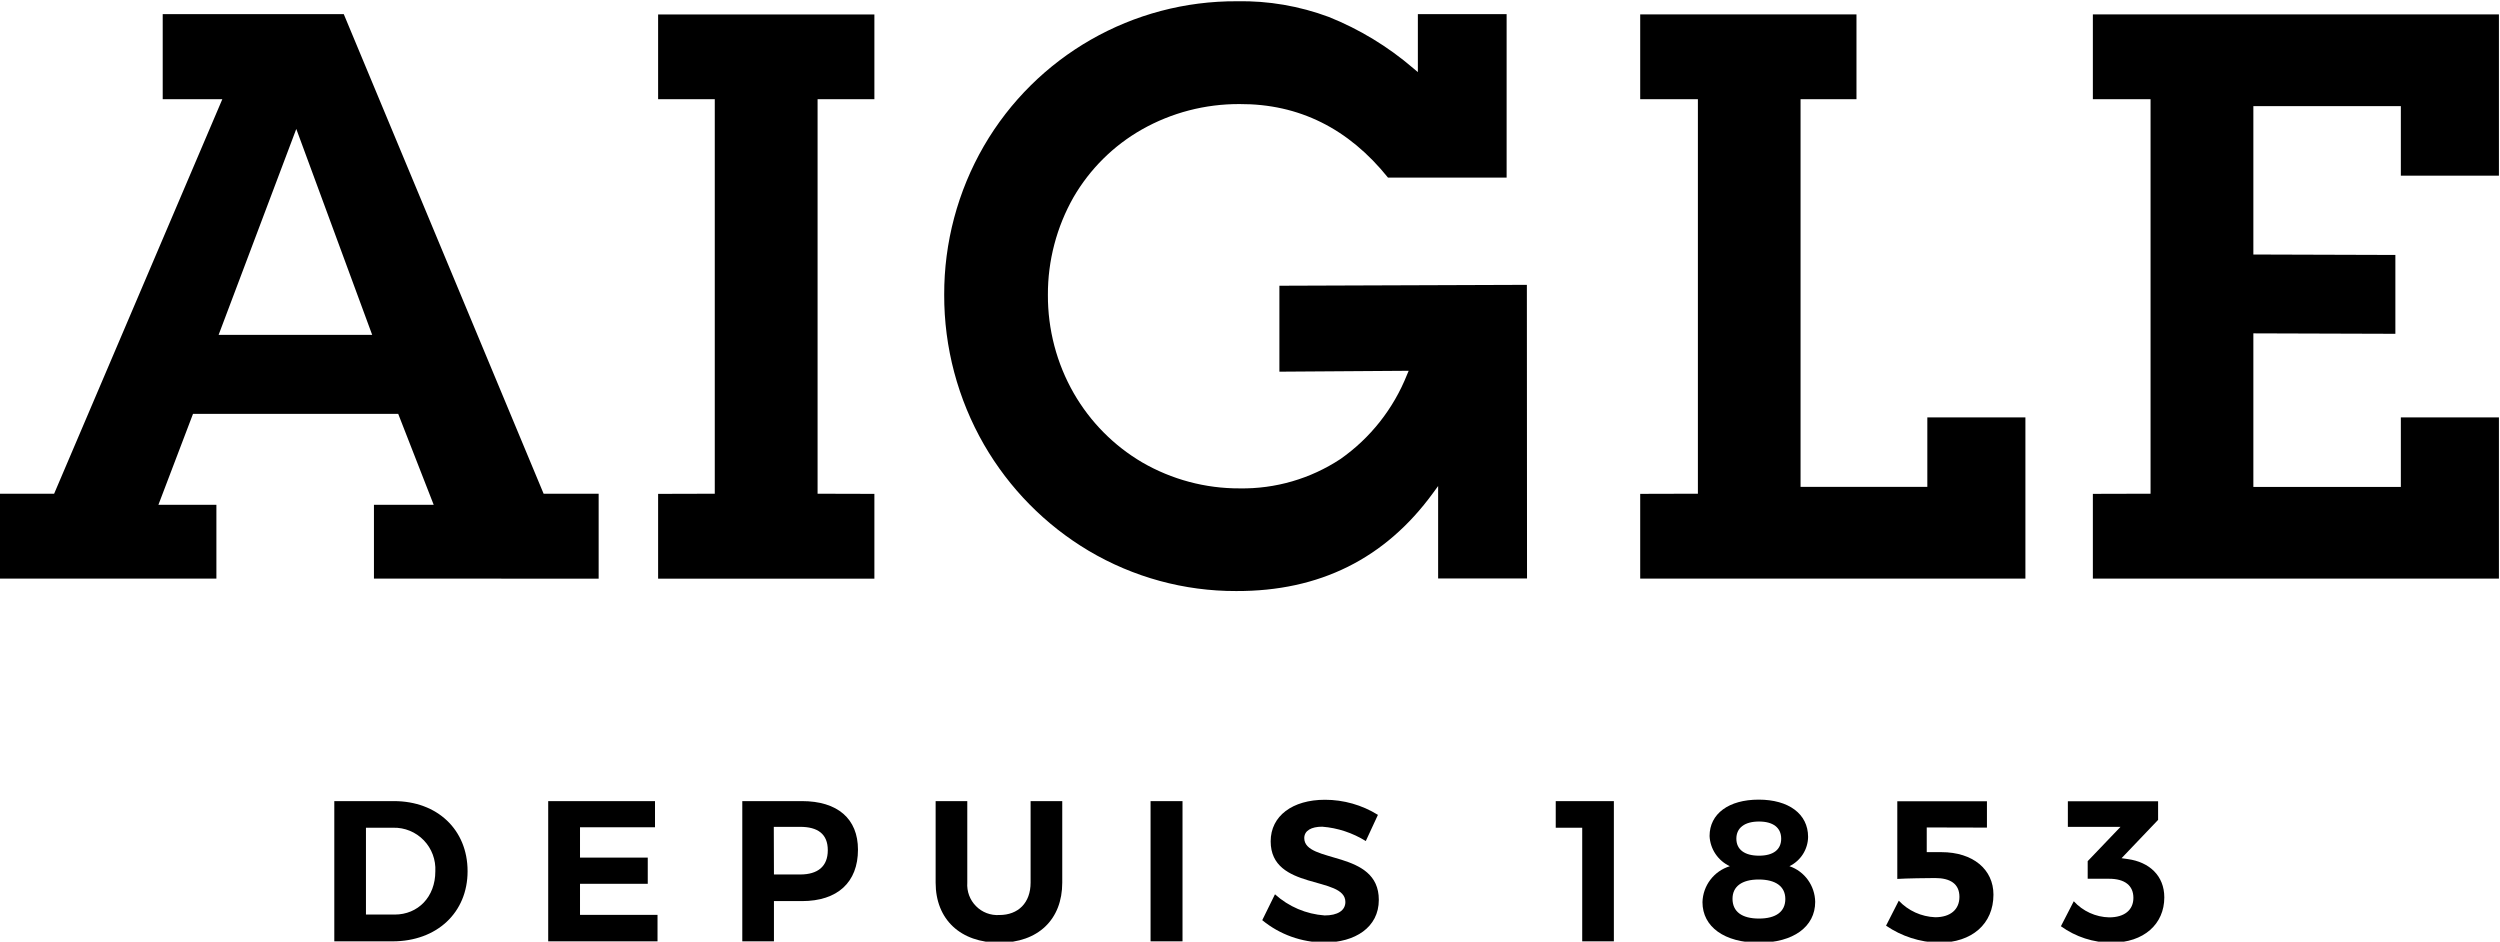
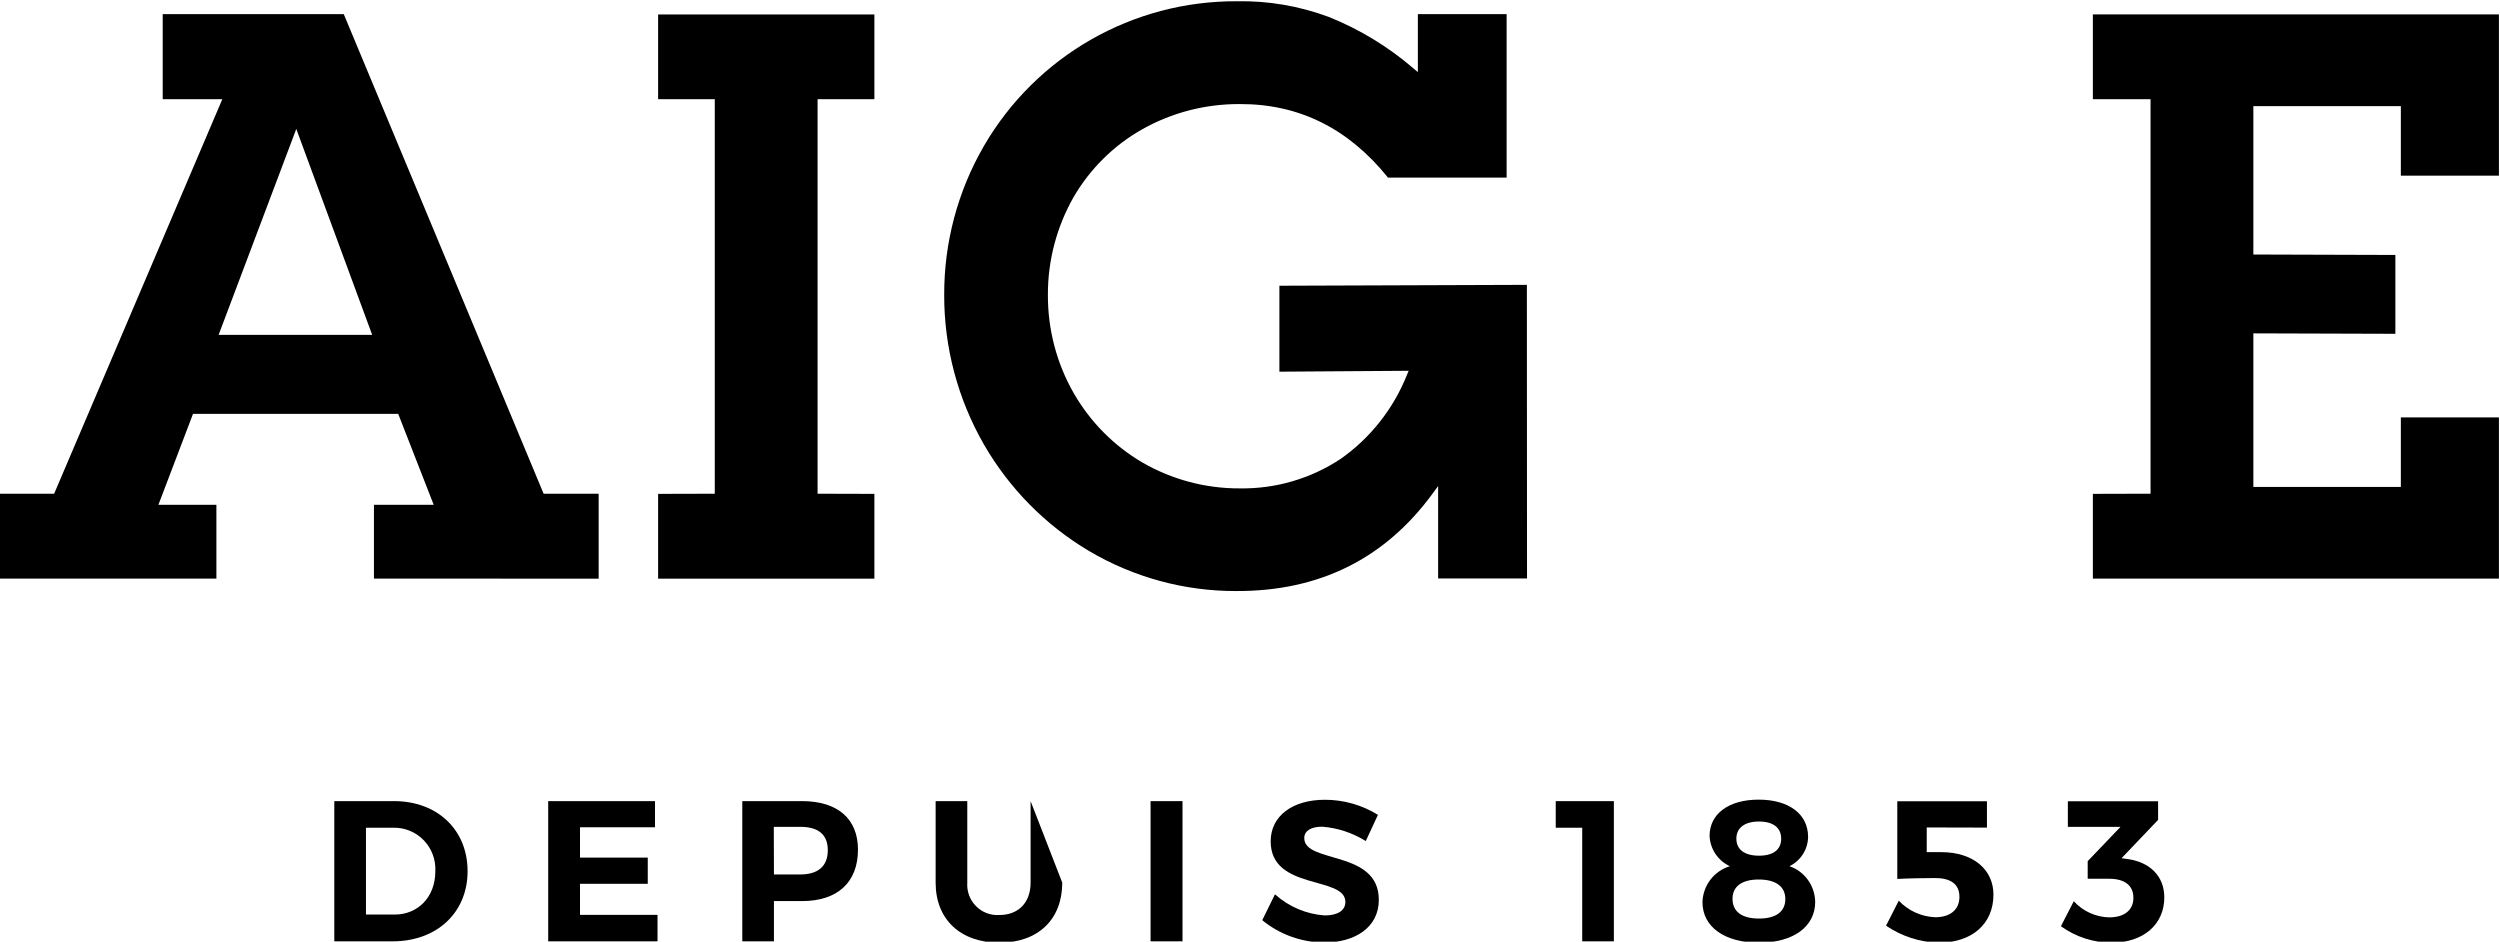
<svg xmlns="http://www.w3.org/2000/svg" xmlns:ns1="http://sodipodi.sourceforge.net/DTD/sodipodi-0.dtd" xmlns:ns2="http://www.inkscape.org/namespaces/inkscape" version="1.1" id="svg833" xml:space="preserve" width="500" height="188.338" viewBox="0 0 500 188.338" ns1:docname="Logo Entreprise Aigle.svg" ns2:version="1.0.1 (c497b03c, 2020-09-10)">
  <defs id="defs837" />
  <g id="g841" ns2:groupmode="layer" ns2:label="Logo Entreprise Aigle" transform="matrix(1.333,0,0,-1.333,-364,976.908)">
    <g id="g1609">
-       <path d="m 576.955,670.241 v -24.192 h -57.795 v 12.718 l 8.656,0.023 v 59.193 h -8.656 v 12.717 h 32.449 v -12.717 h -8.39 v -58.172 h 19.02 v 10.431 h 14.715 z" style="fill:#000000;fill-opacity:1;fill-rule:nonzero;stroke:none;stroke-width:1" id="path1011" />
      <path d="m 648,670.241 v -24.192 h -60.924 v 12.718 l 8.656,0.023 v 59.193 h -8.656 V 730.699 H 648 V 706.507 H 633.285 V 716.939 h -22.128 v -22.261 l 21.307,-0.067 v -11.83 l -21.307,0.067 v -23.038 h 22.128 V 670.241 H 648 Z" style="fill:#000000;fill-opacity:1;fill-rule:nonzero;stroke:none;stroke-width:1" id="path1013" />
      <path d="m 395.736,658.788 8.523,-0.023 v -12.718 h -32.449 v 12.718 l 8.501,0.023 v 59.193 h -8.501 v 12.717 h 32.449 v -12.717 h -8.523 z" style="fill:#000000;fill-opacity:1;fill-rule:nonzero;stroke:none;stroke-width:1" id="path1015" />
      <path d="m 502.181,646.071 h -13.339 v 13.872 l -0.777,-1.065 c -7.169,-9.832 -17.023,-14.737 -29.519,-14.693 -7.79,-0.023 -15.425,2.064 -22.128,6.037 -6.525,3.884 -11.918,9.366 -15.714,15.936 -3.928,6.836 -5.993,14.582 -5.97,22.483 -0.023,7.812 2.02,15.514 5.948,22.306 7.857,13.539 22.35,21.817 37.997,21.728 4.683,0.089 9.344,-0.71 13.761,-2.353 4.594,-1.842 8.878,-4.439 12.651,-7.679 l 0.71,-0.599 v 8.7 h 13.317 v -24.525 h -17.8 c -5.926,7.369 -13.361,11.076 -22.261,11.031 -5.149,0.023 -10.21,-1.287 -14.67,-3.817 -4.261,-2.419 -7.79,-5.926 -10.254,-10.165 -2.53,-4.461 -3.862,-9.522 -3.84,-14.648 -0.023,-5.172 1.31,-10.276 3.884,-14.76 2.464,-4.284 5.993,-7.857 10.254,-10.365 4.439,-2.574 9.499,-3.928 14.626,-3.906 5.371,-0.089 10.631,1.443 15.114,4.394 4.506,3.152 7.968,7.547 10.01,12.673 l 0.244,0.577 -19.398,-0.134 v 12.895 l 37.131,0.133 0.023,-44.056 z" style="fill:#000000;fill-opacity:1;fill-rule:nonzero;stroke:none;stroke-width:1" id="path1017" />
      <path d="m 317.522,713.52 -11.652,-30.895 h 23.038 z m 11.652,-67.472 v 11.075 h 8.966 l -5.327,13.65 h -30.784 l -5.194,-13.65 h 8.701 v -11.075 H 273 v 12.74 h 8.19 l 25.235,59.193 h -8.944 v 12.761 h 27.166 l 29.985,-71.955 h 8.256 v -12.74 z" style="fill:#000000;fill-opacity:1;fill-rule:nonzero;stroke:none;stroke-width:1" id="path1019" />
    </g>
    <g id="g1621">
      <path d="m 332.171,612.668 c 6.503,0 11.053,-4.284 11.053,-10.52 0,-6.214 -4.616,-10.52 -11.253,-10.52 h -8.745 v 21.04 z m -4.195,-17.023 h 4.306 c 3.507,0 6.103,2.641 6.103,6.481 0.089,1.731 -0.532,3.418 -1.731,4.661 -1.198,1.243 -2.863,1.931 -4.594,1.887 h -4.084 z" style="fill:#000000;fill-opacity:1;fill-rule:nonzero;stroke:none;stroke-width:1" id="path1021" />
      <path d="m 360.091,608.74 v -4.55 h 10.165 v -3.928 h -10.165 v -4.661 h 11.63 v -3.973 h -16.402 v 21.04 h 16.024 v -3.928 z" style="fill:#000000;fill-opacity:1;fill-rule:nonzero;stroke:none;stroke-width:1" id="path1023" />
      <path d="m 393.384,612.668 c 5.349,0 8.412,-2.641 8.412,-7.28 0,-4.905 -3.063,-7.723 -8.412,-7.723 h -4.195 v -6.037 h -4.749 v 21.04 z m -4.195,-11.009 h 3.928 c 2.641,0 4.151,1.198 4.151,3.64 0,2.441 -1.509,3.507 -4.151,3.507 h -3.951 l 0.023,-7.147 z" style="fill:#000000;fill-opacity:1;fill-rule:nonzero;stroke:none;stroke-width:1" id="path1025" />
-       <path d="m 432.446,600.438 c 0,-5.548 -3.64,-9.011 -9.433,-9.011 -5.815,0 -9.565,3.462 -9.565,9.011 v 12.23 h 4.749 v -12.23 c -0.089,-1.309 0.377,-2.597 1.31,-3.528 0.91,-0.932 2.197,-1.42 3.506,-1.332 2.819,0 4.684,1.82 4.684,4.86 v 12.23 h 4.749 z" style="fill:#000000;fill-opacity:1;fill-rule:nonzero;stroke:none;stroke-width:1" id="path1027" />
+       <path d="m 432.446,600.438 c 0,-5.548 -3.64,-9.011 -9.433,-9.011 -5.815,0 -9.565,3.462 -9.565,9.011 v 12.23 h 4.749 v -12.23 c -0.089,-1.309 0.377,-2.597 1.31,-3.528 0.91,-0.932 2.197,-1.42 3.506,-1.332 2.819,0 4.684,1.82 4.684,4.86 v 12.23 z" style="fill:#000000;fill-opacity:1;fill-rule:nonzero;stroke:none;stroke-width:1" id="path1027" />
      <path d="m 445.696,591.628 h 4.794 v 21.04 h -4.794 z" style="fill:#000000;fill-opacity:1;fill-rule:nonzero;stroke:none;stroke-width:1" id="path1029" />
      <path d="m 479.809,610.604 -1.82,-3.928 c -1.975,1.221 -4.217,1.976 -6.547,2.153 -1.598,0 -2.686,-0.577 -2.686,-1.709 0,-3.884 11.209,-1.709 11.186,-9.277 0,-4.128 -3.573,-6.392 -8.19,-6.392 -3.396,0.023 -6.681,1.199 -9.299,3.352 l 1.909,3.884 c 2.064,-1.865 4.683,-2.974 7.457,-3.174 1.931,0 3.107,0.732 3.107,2.019 0,3.973 -11.209,1.665 -11.209,9.1 0,3.818 3.285,6.237 8.145,6.237 2.797,0 5.549,-0.777 7.945,-2.264 z" style="fill:#000000;fill-opacity:1;fill-rule:nonzero;stroke:none;stroke-width:1" id="path1031" />
      <path d="m 510.46,591.628 v 17.045 h -3.973 v 3.995 h 8.722 v -21.04 z" style="fill:#000000;fill-opacity:1;fill-rule:nonzero;stroke:none;stroke-width:1" id="path1033" />
      <path d="m 544.351,607.297 c -0.023,-1.864 -1.11,-3.573 -2.797,-4.395 2.286,-0.777 3.818,-2.93 3.862,-5.349 0,-3.751 -3.307,-6.126 -8.434,-6.126 -5.149,0 -8.478,2.353 -8.478,6.081 0.067,2.486 1.709,4.661 4.106,5.393 -1.776,0.822 -2.952,2.575 -3.041,4.528 0,3.352 2.886,5.46 7.369,5.46 4.484,0 7.413,-2.131 7.413,-5.593 z m -11.341,-9.277 c 0,-1.931 1.398,-2.974 3.973,-2.974 2.553,0 3.951,1.043 3.951,2.93 0,1.886 -1.443,2.93 -3.995,2.93 -2.552,0 -3.928,-1.065 -3.928,-2.885 z m 0.577,9.011 c 0,-1.62 1.22,-2.552 3.395,-2.552 2.153,0 3.33,0.91 3.33,2.552 0,1.643 -1.199,2.574 -3.33,2.574 -2.131,0 -3.395,-0.932 -3.395,-2.574 z" style="fill:#000000;fill-opacity:1;fill-rule:nonzero;stroke:none;stroke-width:1" id="path1035" />
      <path d="m 562.151,608.717 v -3.707 h 2.197 c 4.75,0 7.812,-2.597 7.812,-6.37 0,-4.394 -3.218,-7.213 -8.19,-7.213 -2.841,0.067 -5.593,0.955 -7.923,2.552 l 1.909,3.751 c 1.42,-1.509 3.374,-2.397 5.46,-2.486 2.286,0 3.64,1.154 3.64,3.062 0,1.931 -1.354,2.819 -3.64,2.819 -1.132,0 -4.328,-0.045 -5.682,-0.133 v 11.652 h 13.45 v -3.951 l -9.034,0.023 z" style="fill:#000000;fill-opacity:1;fill-rule:nonzero;stroke:none;stroke-width:1" id="path1037" />
      <path d="m 592.336,603.967 c 3.174,-0.444 5.46,-2.463 5.46,-5.748 0,-3.995 -3.063,-6.791 -7.902,-6.791 -2.73,0 -5.393,0.866 -7.612,2.464 l 1.931,3.751 c 1.354,-1.488 3.285,-2.375 5.305,-2.419 2.309,0 3.64,1.11 3.64,2.93 0,1.842 -1.288,2.863 -3.64,2.863 h -3.218 v 2.641 l 4.927,5.149 H 583.325 v 3.84 h 13.539 v -2.797 l -5.482,-5.748 z" style="fill:#000000;fill-opacity:1;fill-rule:nonzero;stroke:none;stroke-width:1" id="path1039" />
    </g>
  </g>
</svg>